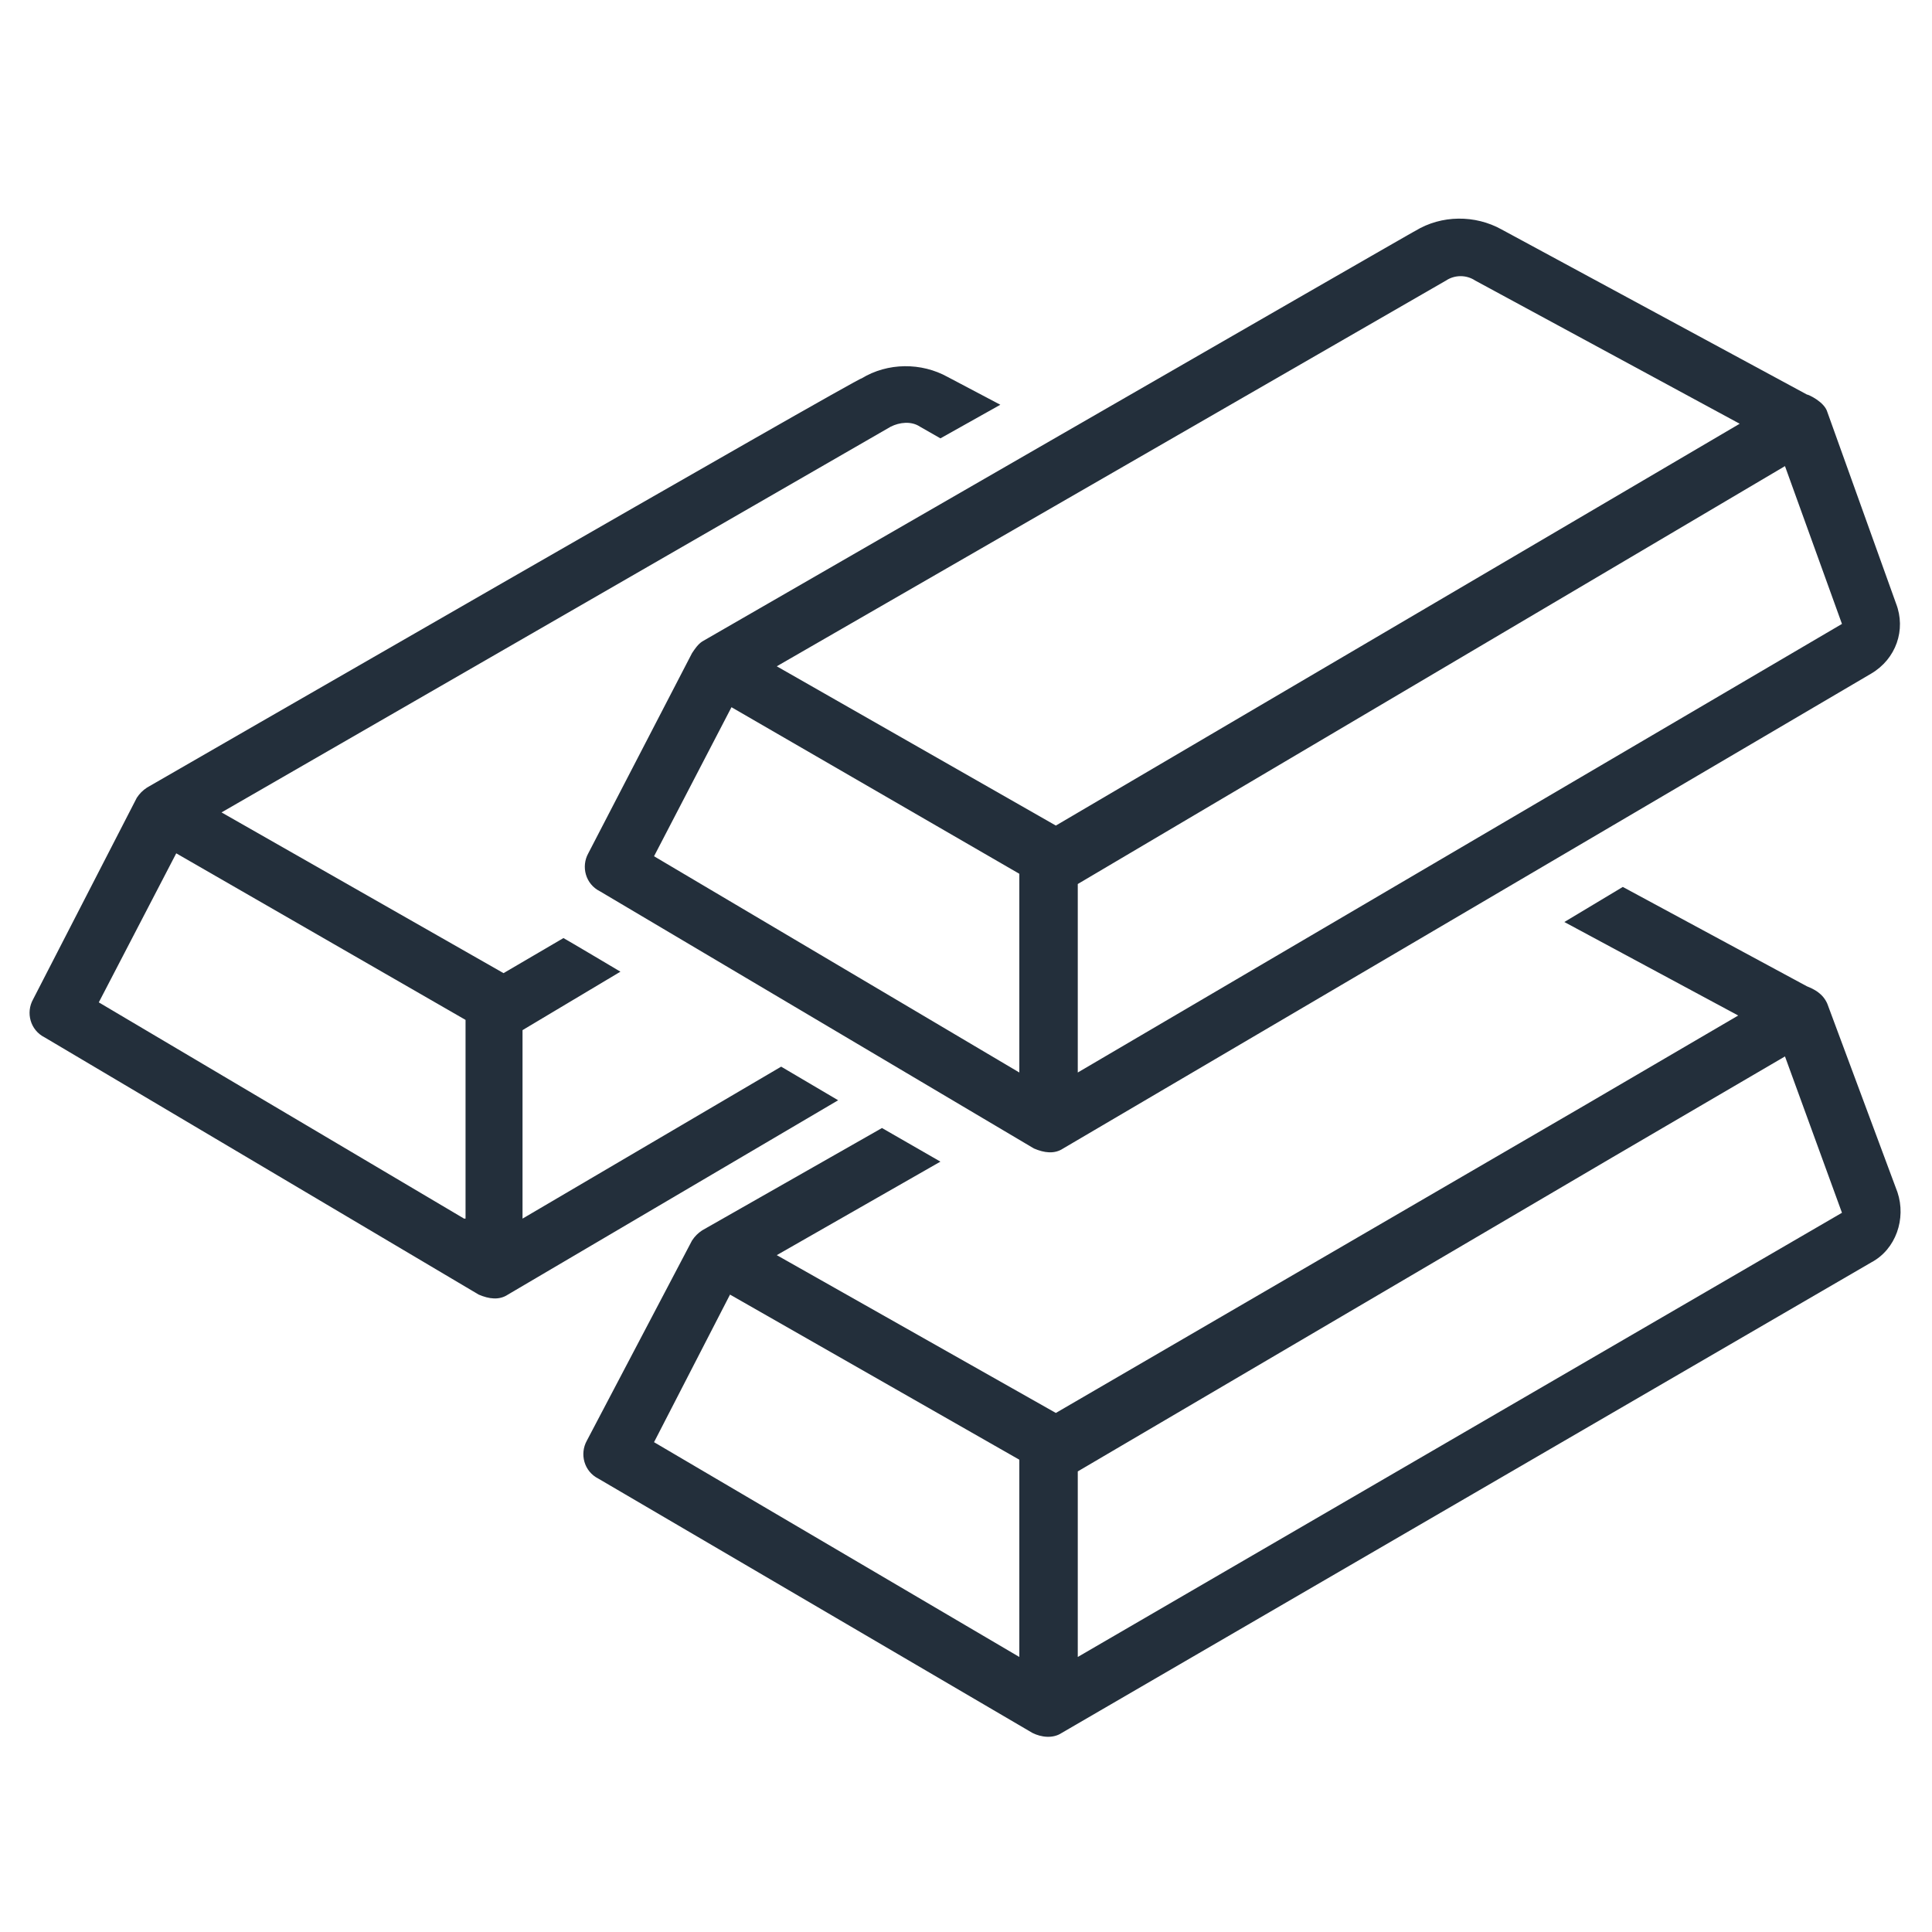
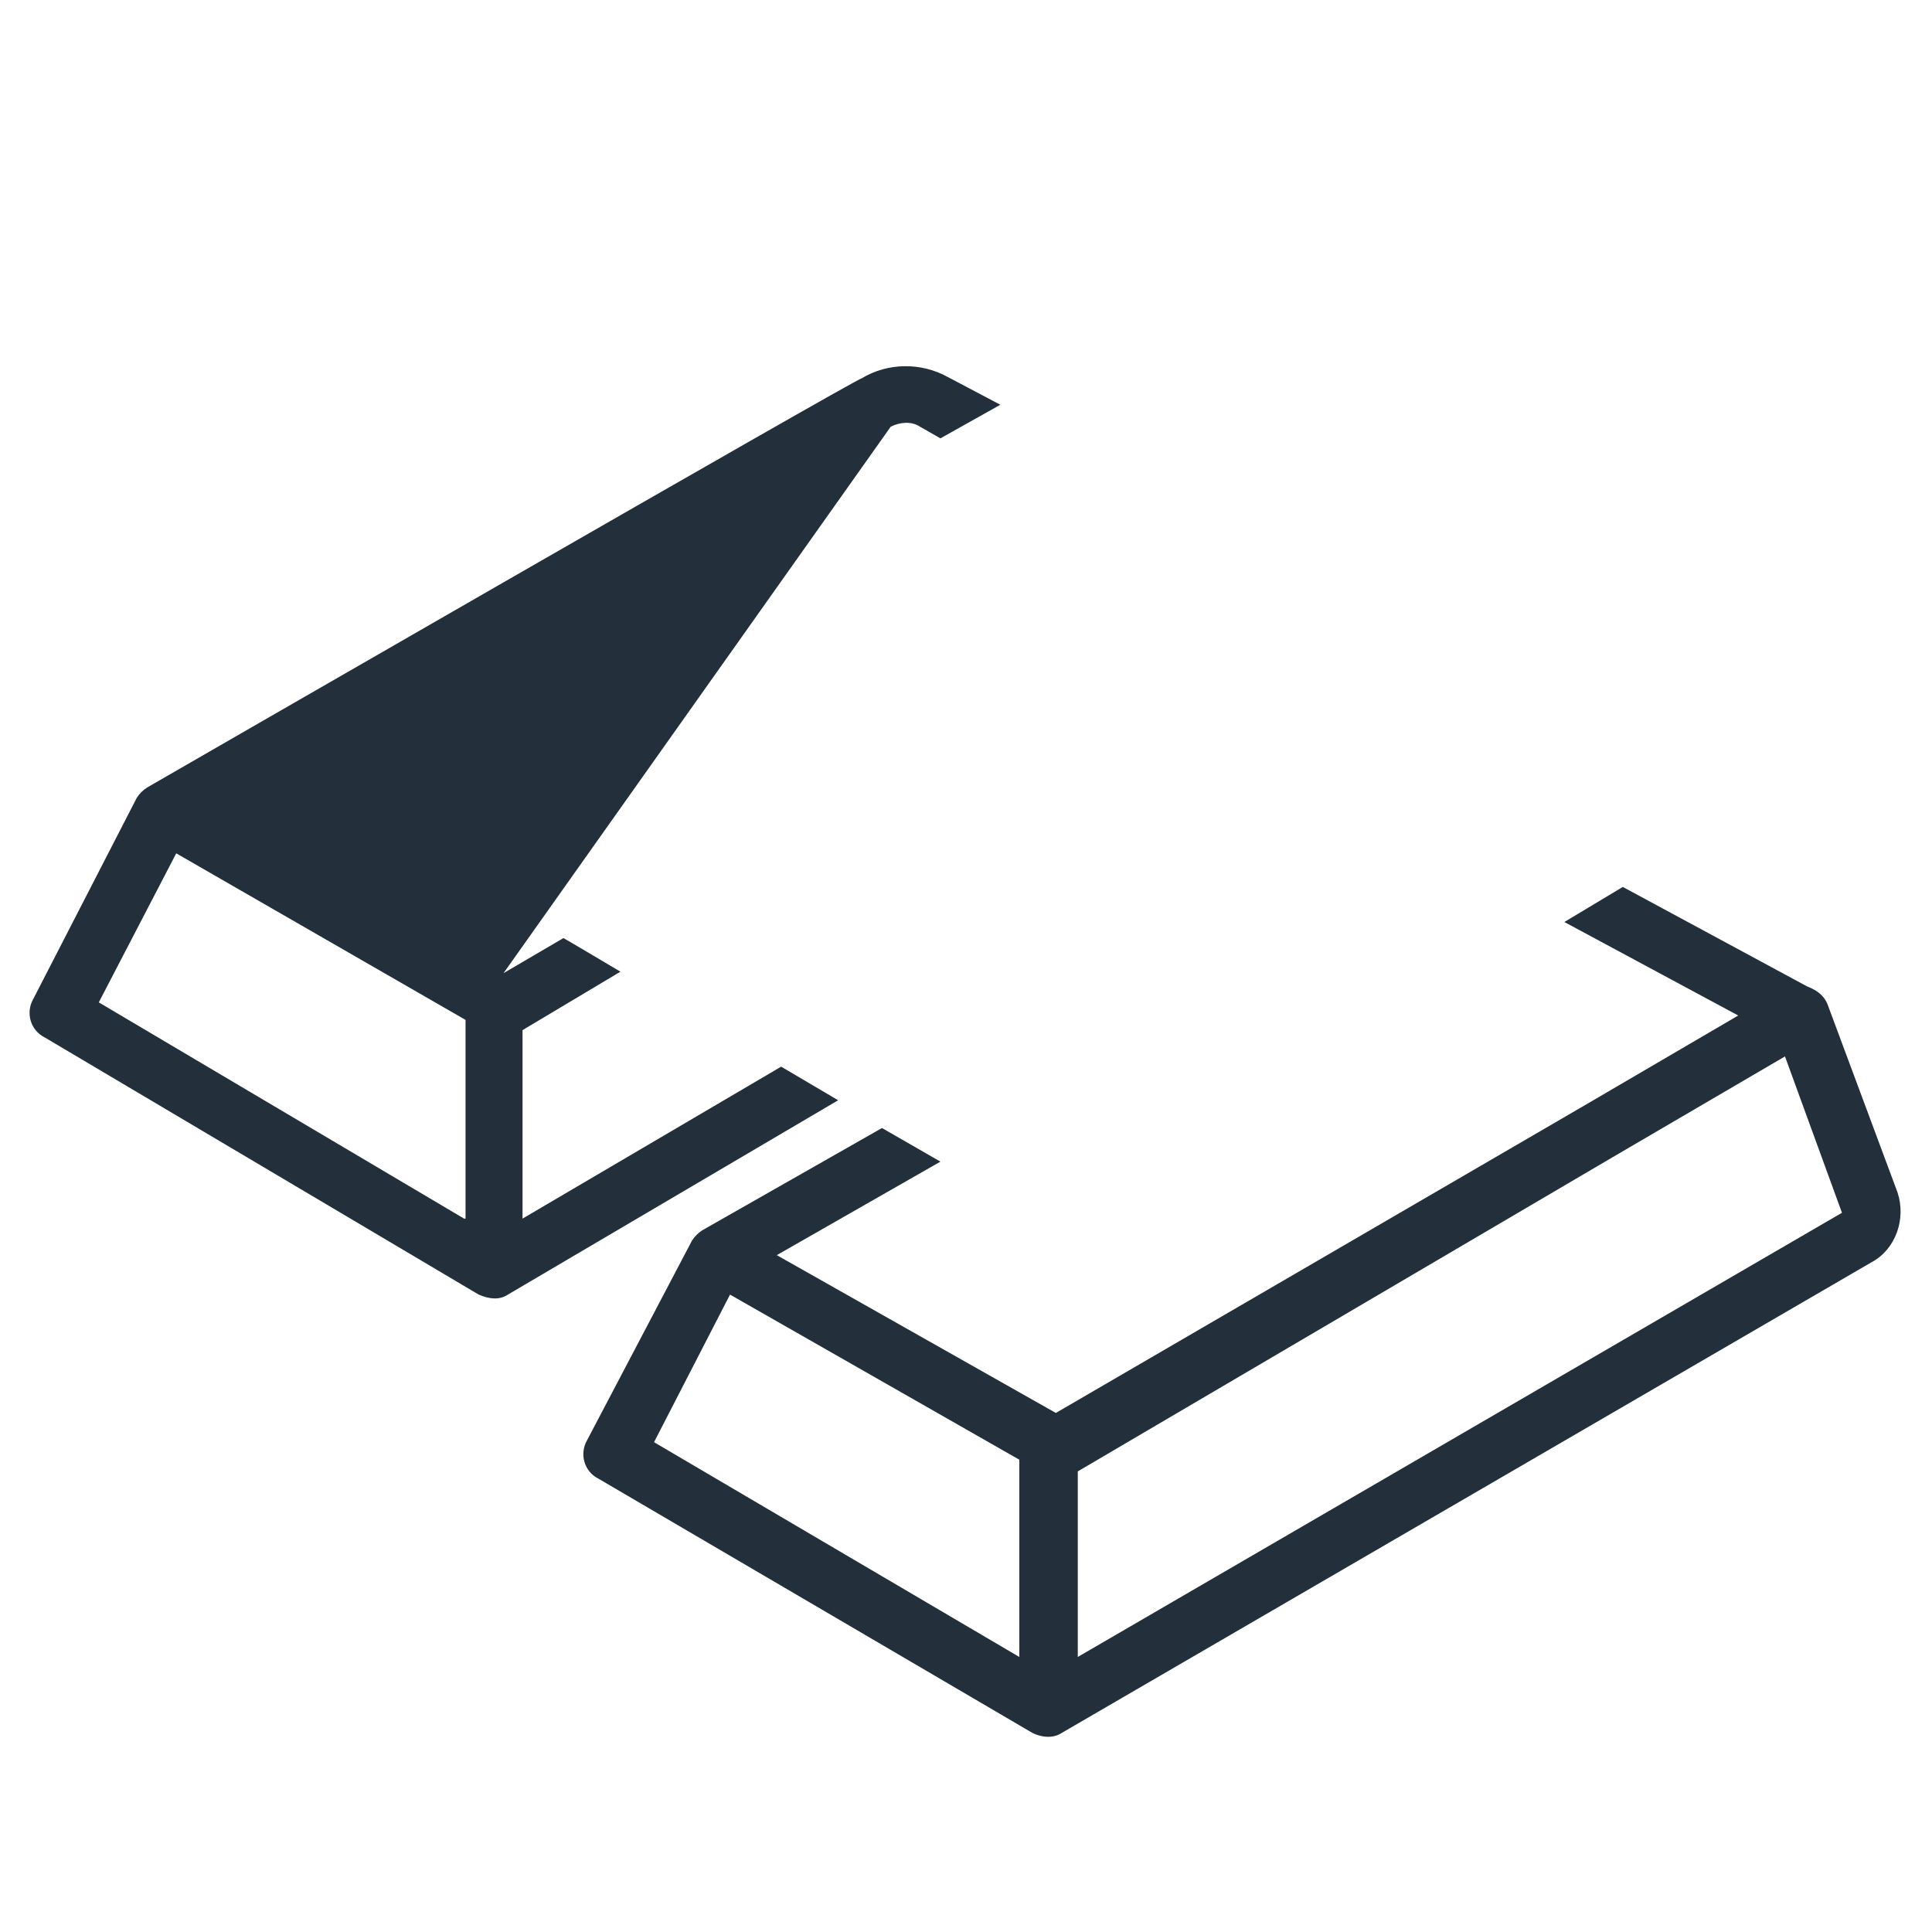
<svg xmlns="http://www.w3.org/2000/svg" width="1920" zoomAndPan="magnify" viewBox="0 0 1440 1440" height="1920" preserveAspectRatio="xMidYMid meet" version="1.0">
  <path fill="#232f3b" d="M 1414.277 888.684 L 1362 748.191 C 1358.734 740.57 1352.199 737.301 1346.754 735.125 L 1209.531 661.066 L 1165.969 687.207 L 1295.566 756.906 L 1180.125 824.426 L 786.973 1053.133 L 578.961 935.512 L 700.938 865.812 L 657.375 840.762 L 523.418 917 C 520.152 919.176 517.973 921.355 515.793 924.621 C 515.793 924.621 437.383 1073.824 437.383 1073.824 C 431.938 1083.625 435.203 1096.695 446.094 1102.141 C 446.094 1102.141 769.547 1291.637 769.547 1291.637 C 776.082 1294.906 784.793 1295.992 791.328 1291.637 L 1394.672 940.957 C 1413.188 931.156 1420.809 908.285 1414.277 888.684 Z M 759.746 1235.008 L 487.48 1074.914 L 544.109 964.918 L 759.746 1087.98 Z M 803.309 1235.008 L 803.309 1096.695 L 1201.906 862.547 L 1330.418 787.398 L 1372.891 903.93 Z M 803.309 1235.008 " fill-opacity="1" fill-rule="nonzero" />
-   <path fill="#232f3b" d="M 582.227 795.023 L 389.461 908.285 L 389.461 767.797 L 462.43 724.234 C 462.43 724.234 422.137 700.273 419.957 699.184 L 375.305 725.324 L 165.113 605.523 L 663.906 318.012 C 670.441 314.742 679.156 313.656 685.688 318.012 L 700.938 326.723 L 745.59 301.676 L 706.383 280.984 C 686.777 270.094 661.73 270.094 642.125 282.07 C 642.125 279.895 109.57 587.012 109.57 587.012 C 106.305 589.188 104.125 591.367 101.949 594.633 C 101.949 594.633 24.625 744.926 24.625 744.926 C 19.18 754.727 22.445 767.797 33.336 773.242 C 33.336 773.242 356.789 964.918 356.789 964.918 C 364.414 968.184 372.039 969.273 378.57 964.918 L 624.703 820.07 Z M 345.898 908.285 L 73.633 747.105 L 131.355 636.02 L 346.988 760.172 L 346.988 908.285 Z M 345.898 908.285 " fill-opacity="1" fill-rule="nonzero" />
-   <path fill="#232f3b" d="M 523.418 478.105 C 520.152 480.281 517.973 483.551 515.793 486.816 L 438.473 636.02 C 433.027 645.82 436.293 658.891 447.184 664.336 C 447.184 664.336 770.637 856.012 770.637 856.012 C 778.262 859.277 785.883 860.367 792.418 856.012 L 1394.672 502.062 C 1413.188 491.172 1420.809 469.391 1413.188 449.789 L 1362 307.121 C 1359.824 299.496 1347.844 294.051 1346.754 294.051 L 1119.137 170.988 C 1099.535 160.098 1074.488 160.098 1054.883 172.074 C 1055.973 170.988 523.418 478.105 523.418 478.105 Z M 1372.891 465.035 L 803.309 799.379 L 803.309 658.891 L 1330.418 347.414 Z M 1077.754 209.105 C 1084.289 204.746 1093 204.746 1099.535 209.105 L 1296.656 315.832 L 786.973 615.328 L 578.961 496.617 Z M 759.746 651.266 L 759.746 799.379 L 487.48 638.195 L 545.199 527.113 Z M 759.746 651.266 " fill-opacity="1" fill-rule="nonzero" />
+   <path fill="#232f3b" d="M 582.227 795.023 L 389.461 908.285 L 389.461 767.797 L 462.43 724.234 C 462.43 724.234 422.137 700.273 419.957 699.184 L 375.305 725.324 L 663.906 318.012 C 670.441 314.742 679.156 313.656 685.688 318.012 L 700.938 326.723 L 745.59 301.676 L 706.383 280.984 C 686.777 270.094 661.73 270.094 642.125 282.07 C 642.125 279.895 109.57 587.012 109.57 587.012 C 106.305 589.188 104.125 591.367 101.949 594.633 C 101.949 594.633 24.625 744.926 24.625 744.926 C 19.18 754.727 22.445 767.797 33.336 773.242 C 33.336 773.242 356.789 964.918 356.789 964.918 C 364.414 968.184 372.039 969.273 378.57 964.918 L 624.703 820.07 Z M 345.898 908.285 L 73.633 747.105 L 131.355 636.02 L 346.988 760.172 L 346.988 908.285 Z M 345.898 908.285 " fill-opacity="1" fill-rule="nonzero" />
</svg>